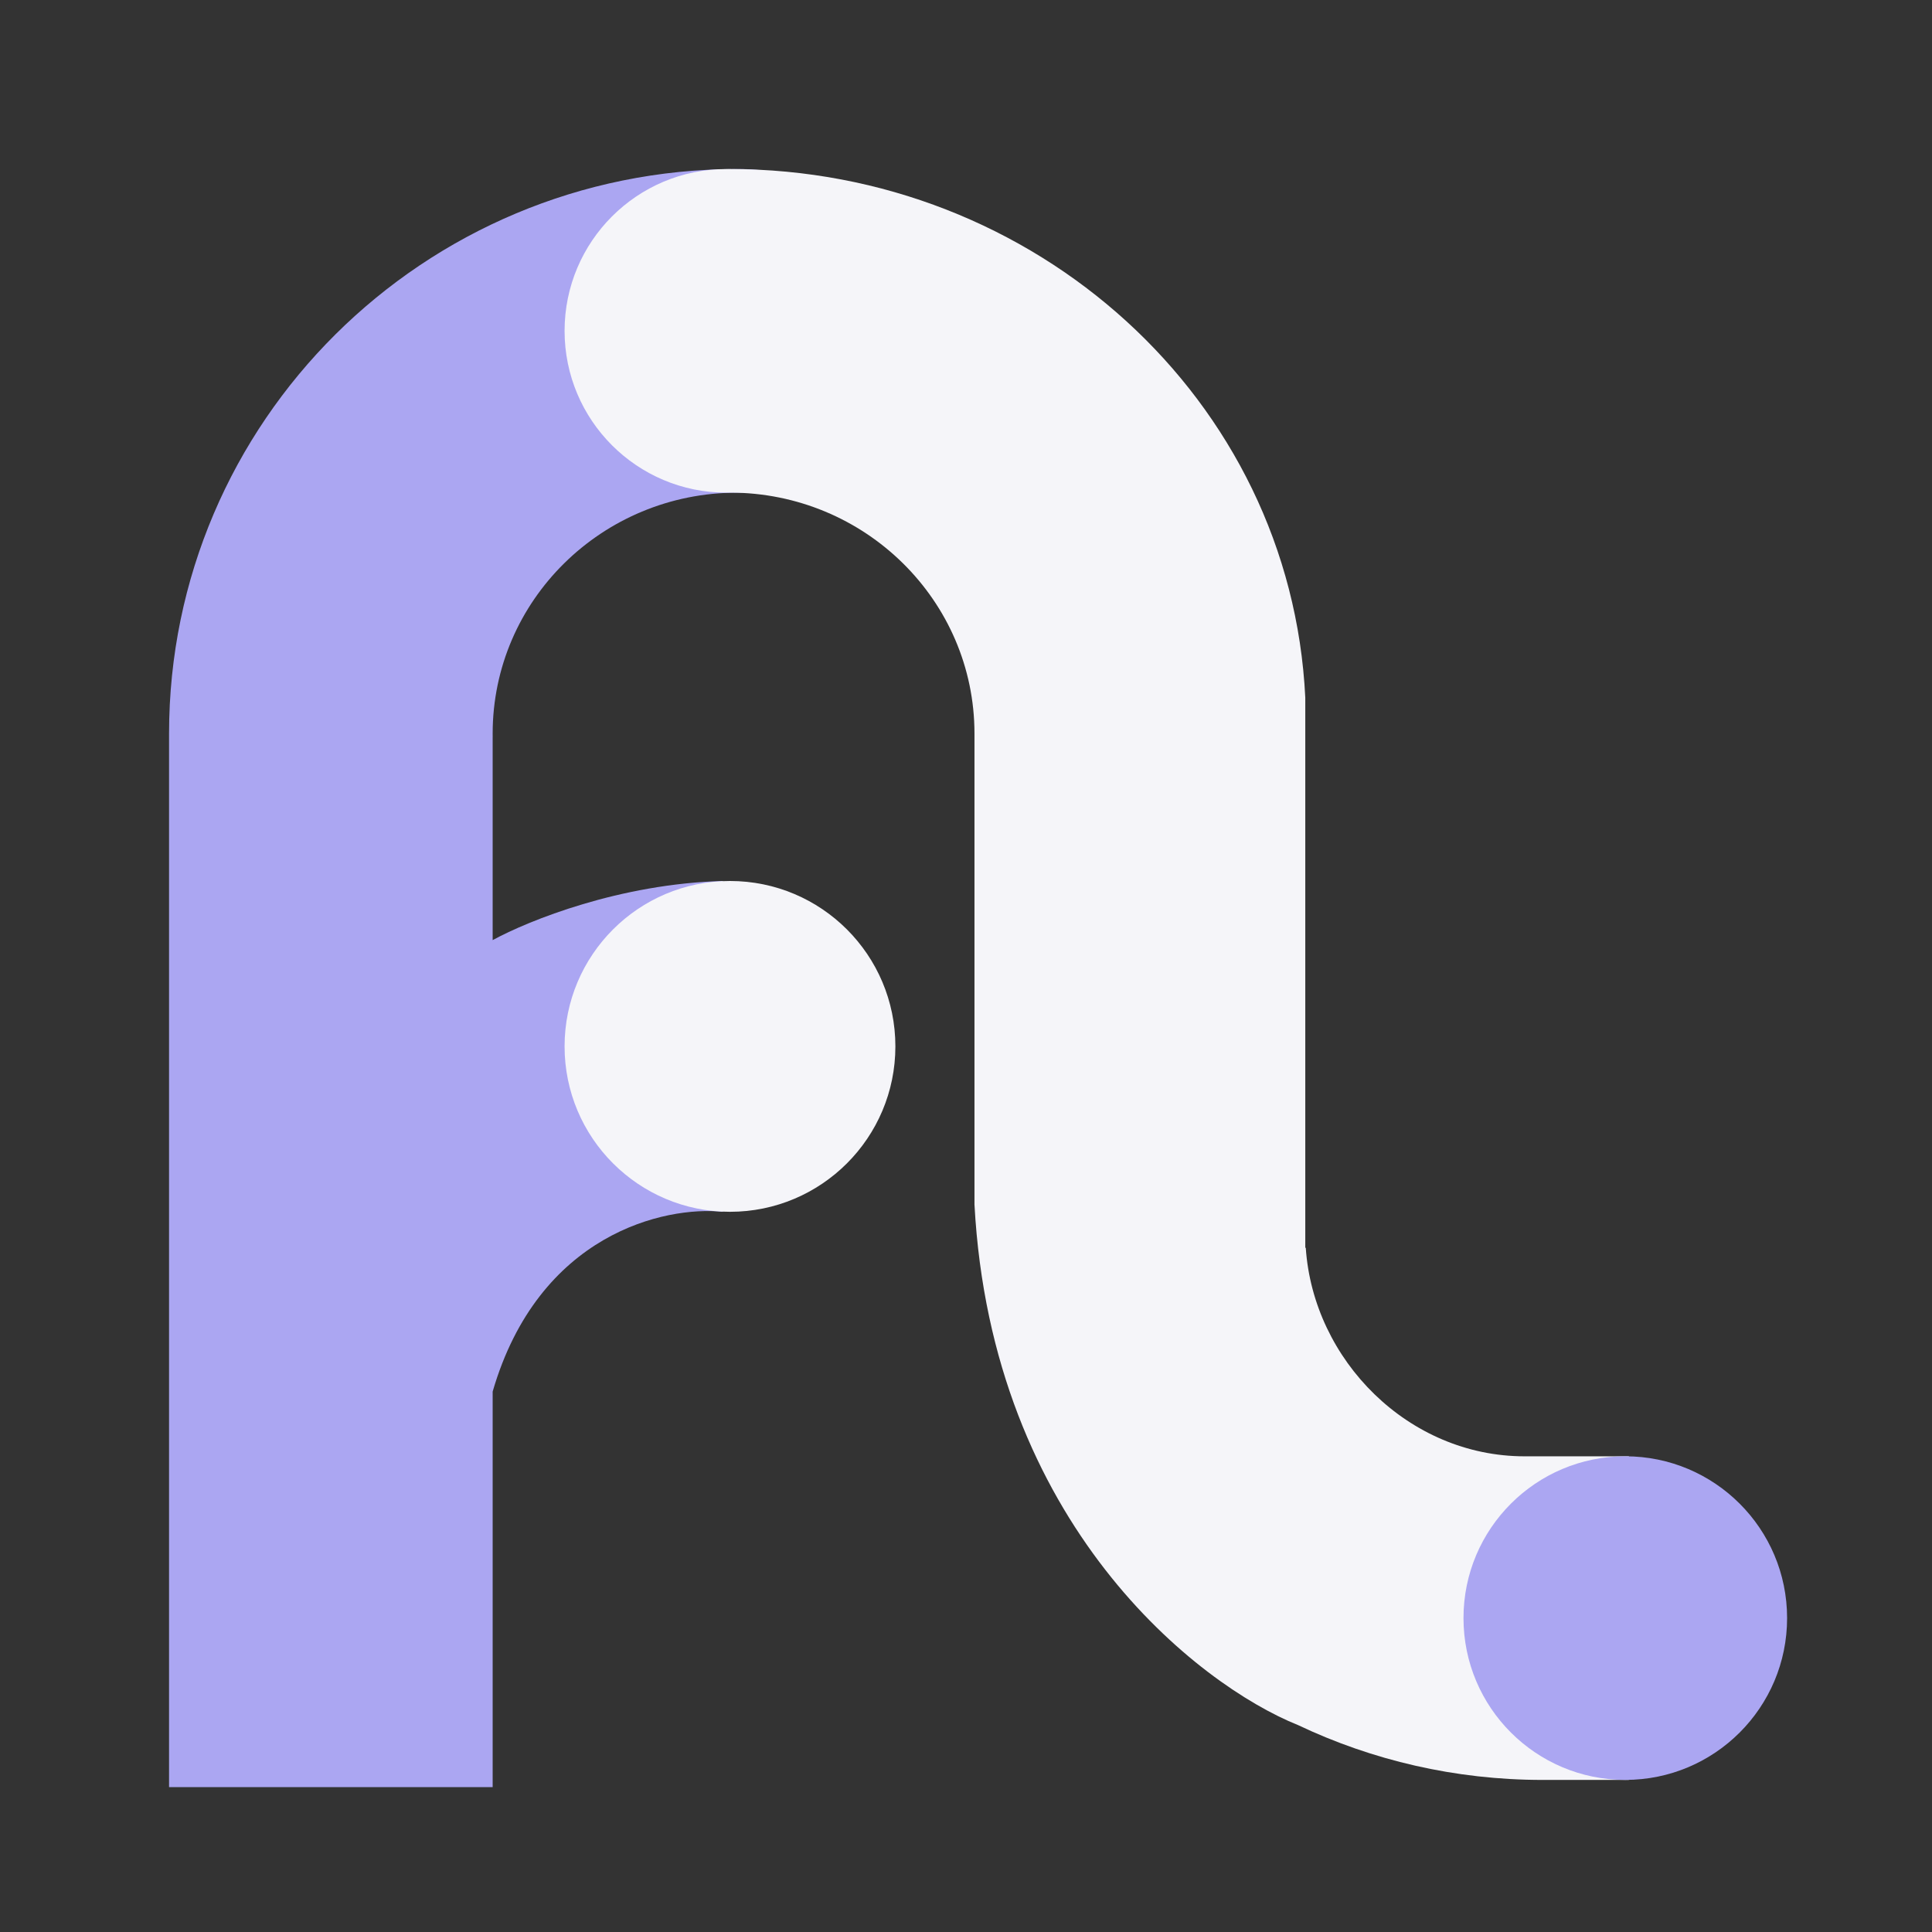
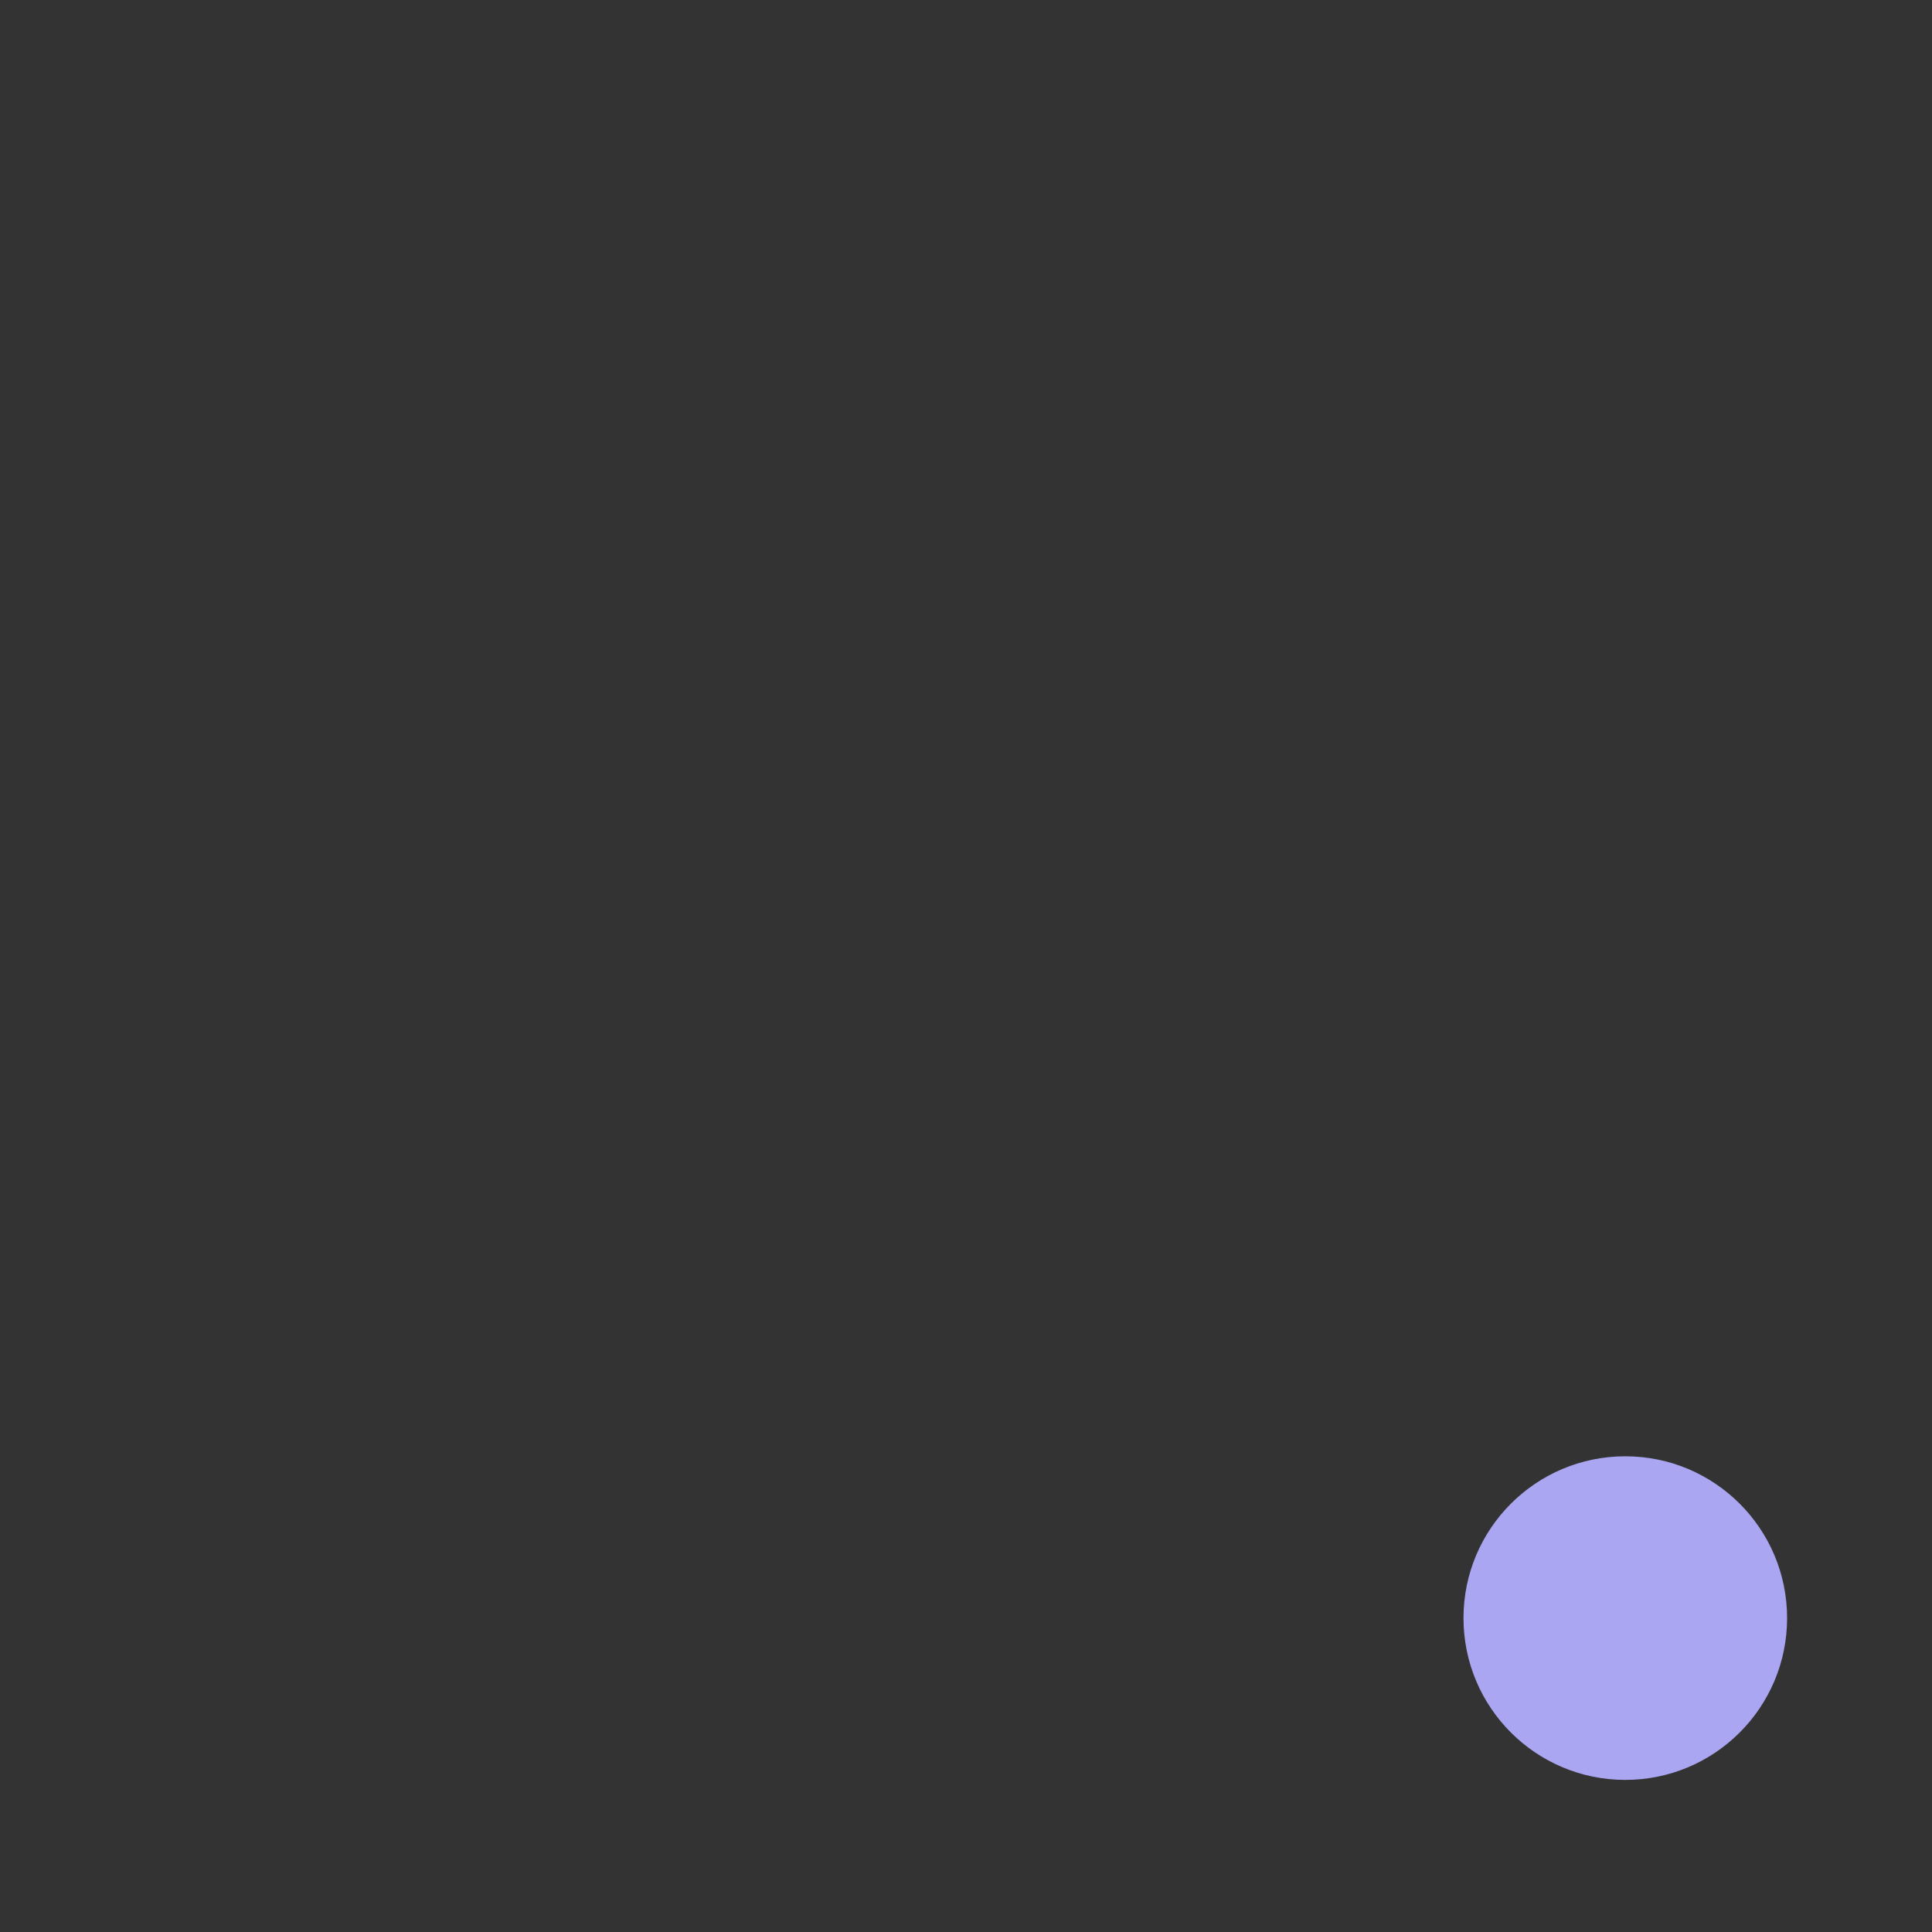
<svg xmlns="http://www.w3.org/2000/svg" width="80" height="80" viewBox="0 0 80 80" fill="none">
  <rect x="0" y="0" width="80" height="80" fill="#333333" stroke="none" />
-   <path d="M7 30.376C7 17.466 17.532 7 30.524 7V7.002C30.574 7.001 30.624 7 30.673 7C34.374 7 37.373 10 37.373 13.7C37.373 17.4 34.374 20.4 30.673 20.4C30.624 20.4 30.574 20.399 30.524 20.398V20.4C24.933 20.4 20.4 24.866 20.4 30.376C20.4 30.425 20.4 30.475 20.401 30.524H20.4V38.928C21.903 38.11 25.67 36.595 29.929 36.48V50.178C27.547 49.93 22.306 51.071 20.4 57.622V74H7V30.524H7C7 30.475 7 30.425 7 30.376Z" fill="#ABA6F2" />
-   <circle cx="30.227" cy="43.329" r="6.849" fill="#F5F5F9" />
-   <path d="M54.049 28.887V29.082V51.667H54.069C54.38 56.323 58.319 60.303 63.131 60.303H67.449V73.703H63.876C60.251 73.703 56.818 72.888 53.751 71.433C49.582 69.758 41.066 63.102 40.351 49.88V30.376C40.351 24.866 35.818 20.4 30.227 20.398C30.177 20.399 30.128 20.4 30.078 20.4C26.378 20.4 23.378 17.4 23.378 13.7C23.378 10 26.378 7 30.078 7C30.128 7 30.177 7.001 30.227 7C42.834 7 53.45 16.507 54.049 28.887Z" fill="#F5F5F9" />
  <circle cx="67.3" cy="67.002" r="6.7" fill="#ABA6F2" />
</svg>